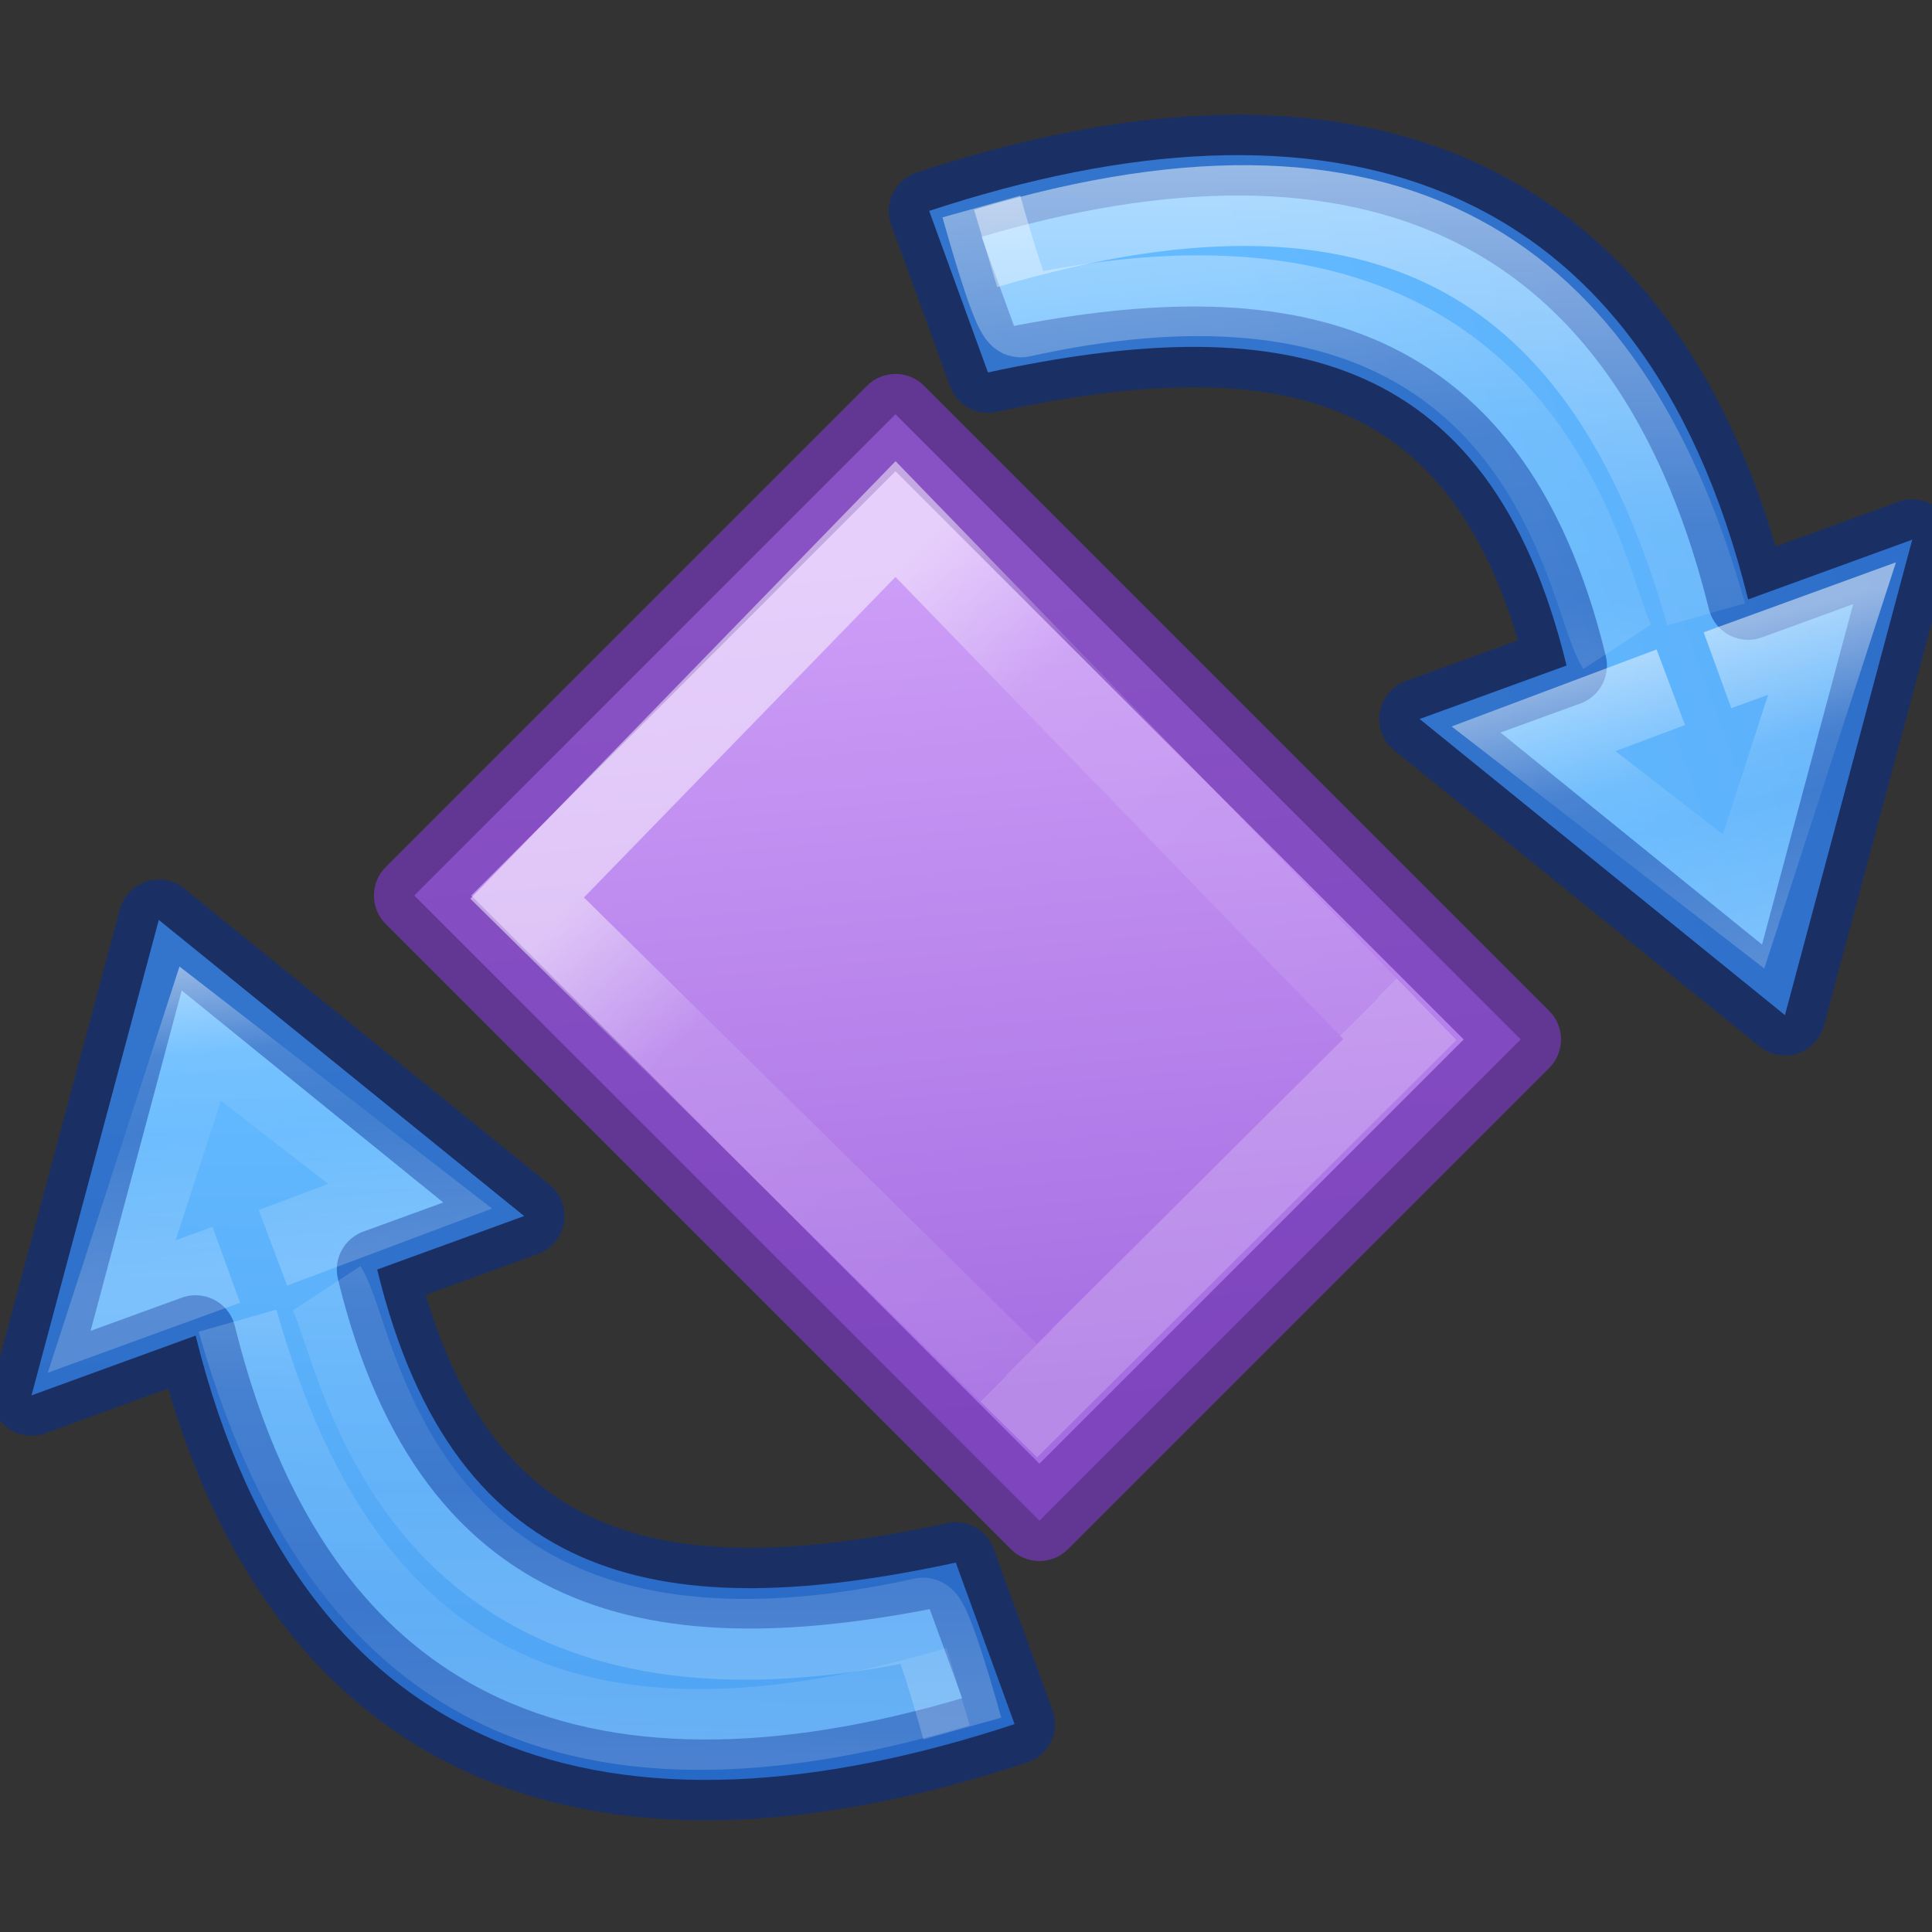
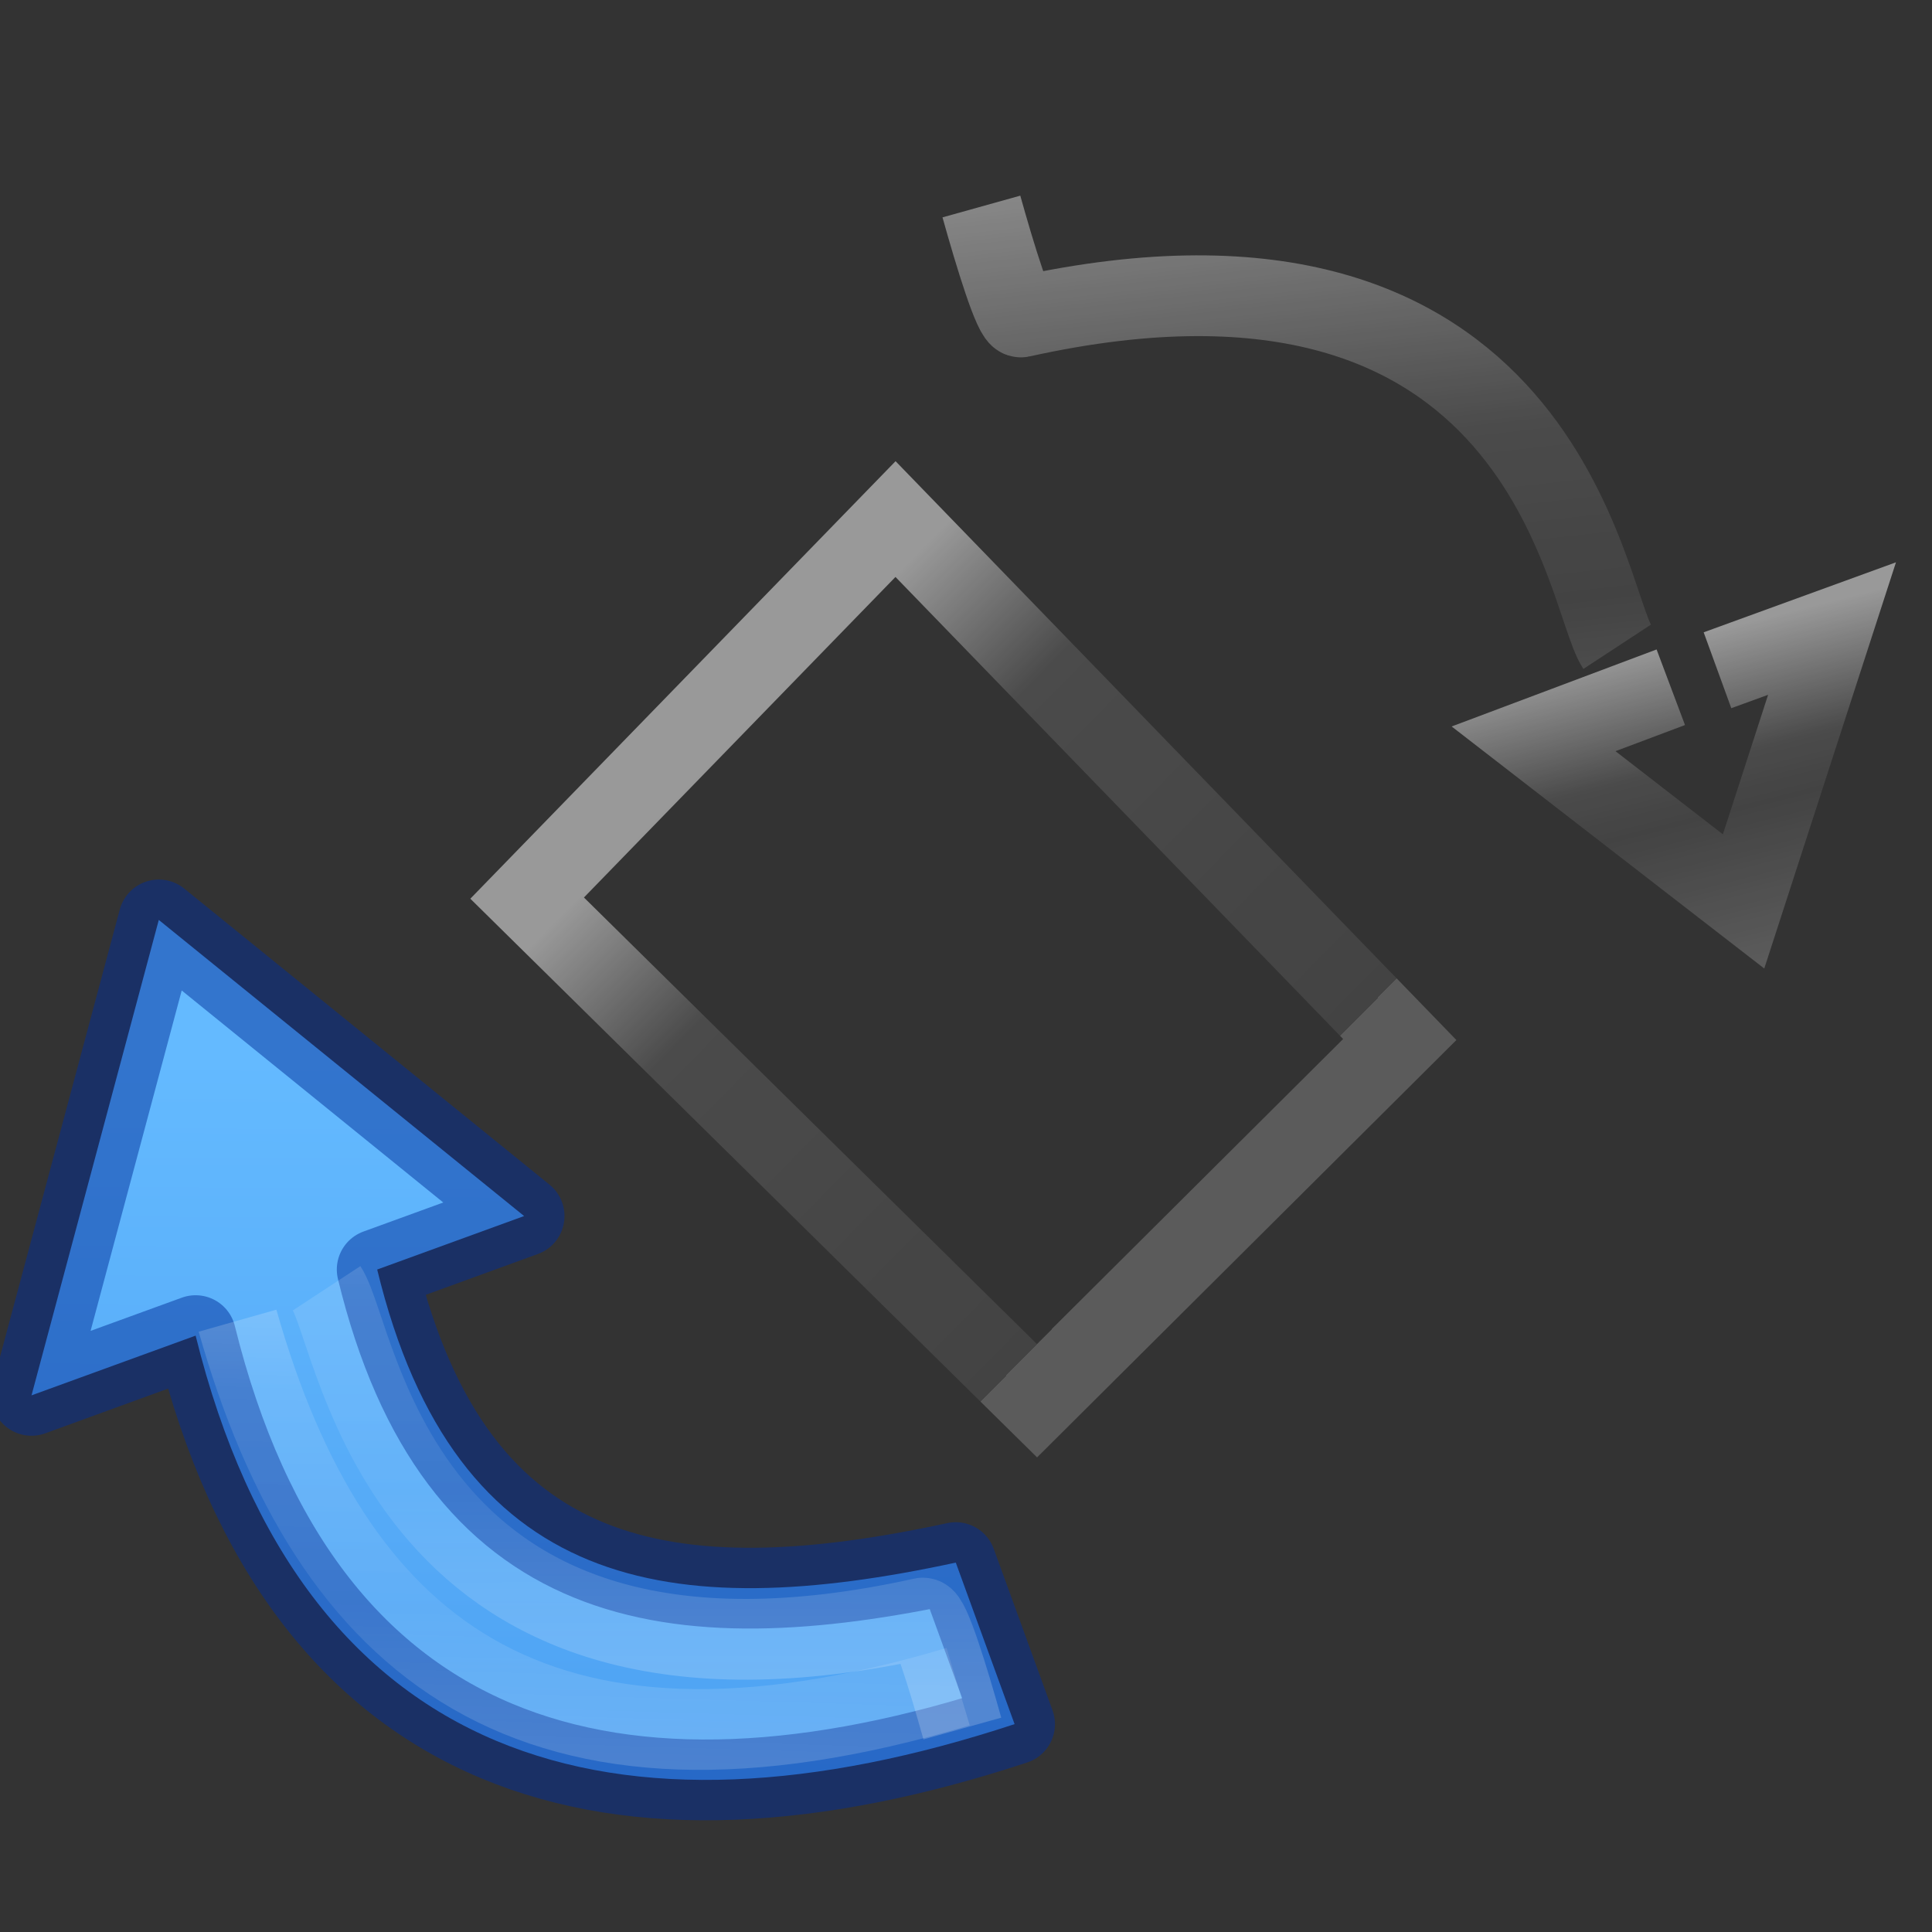
<svg xmlns="http://www.w3.org/2000/svg" xmlns:xlink="http://www.w3.org/1999/xlink" height="24" viewBox="0 0 6.35 6.35" width="24">
  <rect x="0" y="0" width="6.35" height="6.35" fill="#333333" stroke="none" />
  <linearGradient id="a" gradientTransform="matrix(.326 0 0 .269 4.245 6.495)" gradientUnits="userSpaceOnUse" x1="33.279" x2="37.747" y1=".53" y2="39.486">
    <stop offset="0" stop-color="#cd9ef7" />
    <stop offset="1" stop-color="#a56de2" />
  </linearGradient>
  <linearGradient id="b" gradientTransform="matrix(-.145 -.145 .209 -.209 8.374 24.952)" gradientUnits="userSpaceOnUse" x1="51.965" x2="13.187" y1="39.468" y2="39.928">
    <stop offset="0" stop-color="#fff" />
    <stop offset=".272" stop-color="#fff" stop-opacity=".235" />
    <stop offset="1" stop-color="#fff" stop-opacity=".157" />
    <stop offset="1" stop-color="#fff" stop-opacity=".392" />
  </linearGradient>
  <linearGradient id="c" gradientUnits="userSpaceOnUse" x1="10.186" x2="5.747" xlink:href="#d" y1="2.549" y2="4.196" />
  <linearGradient id="d" gradientUnits="userSpaceOnUse" x1="10.186" x2="10.186" y1="2.549" y2="9.641">
    <stop offset="0" stop-color="#64baff" />
    <stop offset="1" stop-color="#3689e6" />
  </linearGradient>
  <linearGradient id="e" gradientUnits="userSpaceOnUse" x1="10.878" x2="9.885" y1="3.595" y2="3.861">
    <stop offset="0" stop-color="#fff" />
    <stop offset=".297" stop-color="#fff" stop-opacity=".235" />
    <stop offset=".539" stop-color="#fff" stop-opacity=".157" />
    <stop offset="1" stop-color="#fff" stop-opacity=".392" />
  </linearGradient>
  <linearGradient id="f" gradientUnits="userSpaceOnUse" x1="10.878" x2="8.334" xlink:href="#g" y1="3.595" y2="4.614" />
  <linearGradient id="g">
    <stop offset="0" stop-color="#fff" />
    <stop offset=".5" stop-color="#fff" stop-opacity=".235" />
    <stop offset=".75" stop-color="#fff" stop-opacity=".157" />
    <stop offset="1" stop-color="#fff" stop-opacity=".392" />
  </linearGradient>
  <linearGradient id="h" gradientUnits="userSpaceOnUse" x1="10.991" x2="8.505" xlink:href="#g" y1="3.132" y2="4.037" />
  <linearGradient id="i" gradientUnits="userSpaceOnUse" x1="10.186" x2="10.186" xlink:href="#d" y1="2.549" y2="9.641" />
  <linearGradient id="j" gradientUnits="userSpaceOnUse" x1="9.693" x2="10.778" y1="3.433" y2="3.32">
    <stop offset="0" stop-color="#fff" />
    <stop offset=".375" stop-color="#fff" stop-opacity=".235" />
    <stop offset=".539" stop-color="#fff" stop-opacity=".157" />
    <stop offset="1" stop-color="#fff" stop-opacity=".392" />
  </linearGradient>
  <linearGradient id="k" gradientUnits="userSpaceOnUse" x1="7.703" x2="9.941" xlink:href="#g" y1="2.608" y2="1.794" />
  <linearGradient id="l" gradientUnits="userSpaceOnUse" x1="7.545" x2="9.873" xlink:href="#g" y1="2.948" y2="2.382" />
  <g transform="scale(.265)">
-     <path d="m12.892 18.861-7.754-7.754 5.969-5.969 7.754 7.754z" fill="url(#a)" stroke="#7239b3" stroke-linecap="round" stroke-linejoin="round" stroke-opacity=".749" />
    <path d="m12.861 17.372-6.323-6.233 4.569-4.701 6.254 6.455z" fill="none" opacity=".5" stroke="url(#b)" />
    <g stroke-width=".265">
      <g transform="matrix(-1.293 -3.552 -3.552 1.293 28.33 45.987)">
        <path d="m7.541 1.688c.042 1.372.667 2.244 2.117 2.089v.573l1.323-.926-1.323-.794v.513c-1.083.121-1.423-.508-1.553-1.455z" style="stroke:#002e99;stroke-linecap:square;stroke-linejoin:round;stroke-miterlimit:20;stroke-opacity:.49;fill:url(#c)" />
        <g fill="none">
-           <path d="m9.842 3.44.005-.481.737.465-.742.579v-.4" opacity=".5" stroke="url(#e)" />
          <path d="m9.657 3.631c-1.112.081-1.852-.356-1.937-1.811" opacity=".5" stroke="url(#f)" />
          <path d="m9.657 3.32c-.191-.045-1.455.281-1.686-1.468-.003-.022-.216-.011-.385.002" opacity=".5" stroke="url(#h)" />
        </g>
      </g>
      <g transform="matrix(1.293 3.552 3.552 -1.293 -4.222 -21.987)">
-         <path d="m7.541 1.688c.042 1.372.667 2.244 2.117 2.089v.573l1.323-.926-1.323-.794v.513c-1.083.121-1.423-.508-1.553-1.455z" style="stroke:#002e99;stroke-linecap:square;stroke-linejoin:round;stroke-miterlimit:20;stroke-opacity:.49;fill:url(#i)" />
        <g fill="none">
          <path d="m9.842 3.44.005-.481.737.465-.742.579v-.4" opacity=".5" stroke="url(#j)" />
-           <path d="m9.657 3.631c-1.112.081-1.852-.356-1.937-1.811" opacity=".5" stroke="url(#k)" />
          <path d="m9.657 3.32c-.191-.045-1.455.281-1.686-1.468-.003-.022-.216-.011-.385.002" opacity=".5" stroke="url(#l)" />
        </g>
      </g>
    </g>
  </g>
</svg>